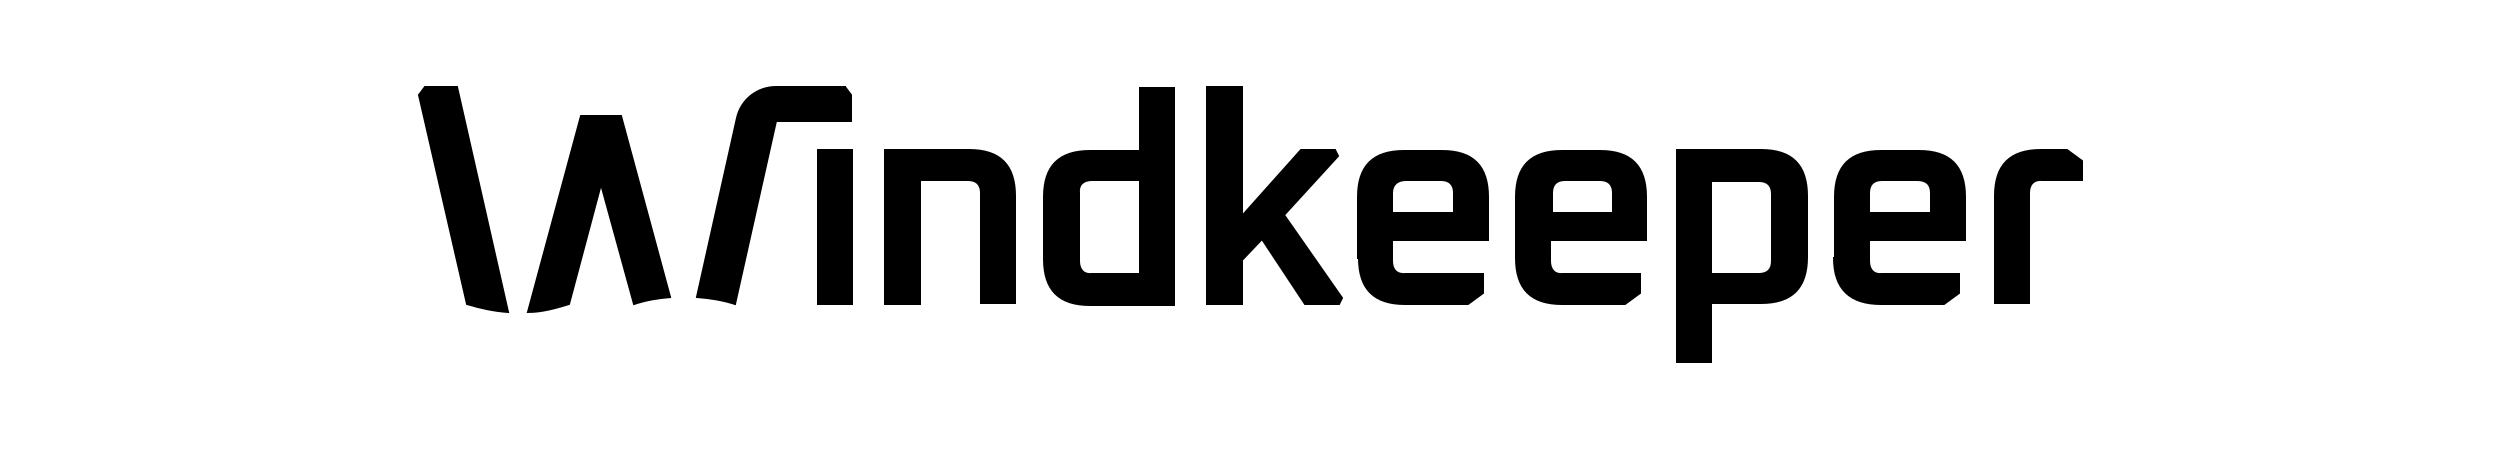
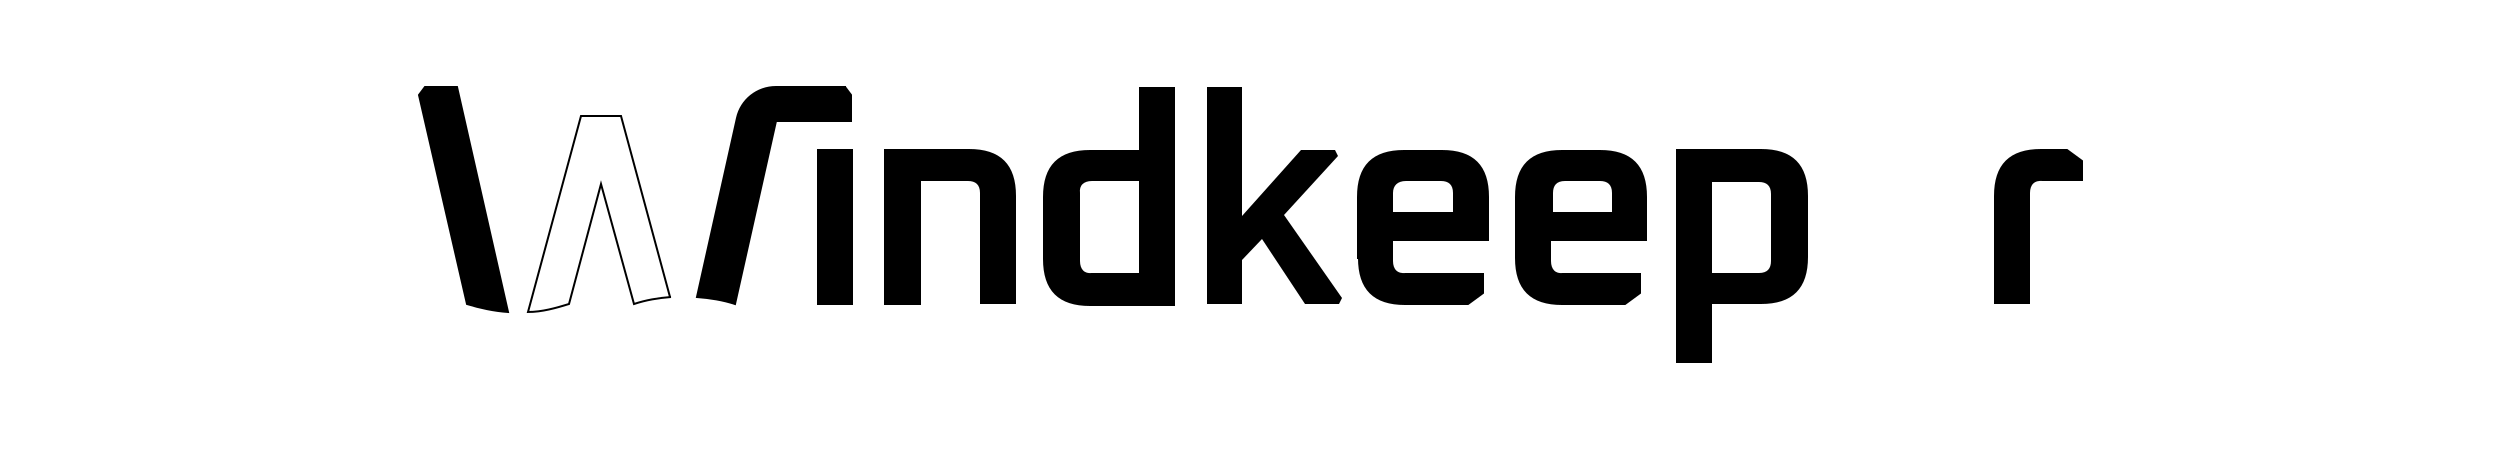
<svg xmlns="http://www.w3.org/2000/svg" id="Layer_1" version="1.1" viewBox="0 0 250 45">
  <defs>
    <style>
      .st0, .st1 {
        fill: none;
      }

      .st2 {
        clip-path: url(#clippath-1);
      }

      .st3 {
        clip-path: url(#clippath-3);
      }

      .st4 {
        clip-path: url(#clippath-4);
      }

      .st5 {
        clip-path: url(#clippath-2);
      }

      .st1 {
        stroke: #000;
        stroke-miterlimit: 10;
        stroke-width: .2px;
      }

      .st6 {
        clip-path: url(#clippath);
      }
    </style>
    <clipPath id="clippath">
      <rect class="st0" x="41.8" y="8.6" width="166.5" height="27.7" />
    </clipPath>
    <clipPath id="clippath-1">
      <rect class="st0" x="41.8" y="8.6" width="166.5" height="27.7" />
    </clipPath>
    <clipPath id="clippath-2">
      <rect class="st0" x="41.8" y="8.6" width="166.5" height="27.7" />
    </clipPath>
    <clipPath id="clippath-3">
      <rect class="st0" x="41.8" y="8.6" width="166.5" height="27.7" />
    </clipPath>
    <clipPath id="clippath-4">
      <rect class="st0" x="41.8" y="8.6" width="166.5" height="27.7" />
    </clipPath>
  </defs>
  <polygon points="81.8 15 85.2 15 85.2 30.4 81.8 30.4 81.8 15 81.8 15" />
  <polygon class="st1" points="81.8 15 85.2 15 85.2 30.4 81.8 30.4 81.8 15 81.8 15" />
  <path d="M88.5,30.4v-15.4h8.4c3.1,0,4.6,1.5,4.6,4.6v10.7h-3.4v-11c0-.9-.5-1.3-1.3-1.3h-4.8v12.4h-3.4Z" />
  <path class="st1" d="M88.5,30.4v-15.4h8.4c3.1,0,4.6,1.5,4.6,4.6v10.7h-3.4v-11c0-.9-.5-1.3-1.3-1.3h-4.8v12.4h-3.4Z" />
  <path d="M107.9,26.1c0,.9.5,1.4,1.3,1.3h4.8v-9.4h-4.8c-.9,0-1.4.5-1.3,1.3v6.7h0ZM104.4,25.8v-6.1c0-3.1,1.5-4.6,4.6-4.6h5v-6.3h3.4v21.7h-8.4c-3.1,0-4.6-1.5-4.6-4.6h0Z" />
  <g class="st6">
    <path class="st1" d="M107.9,26.1c0,.9.5,1.4,1.3,1.3h4.8v-9.4h-4.8c-.9,0-1.4.5-1.3,1.3v6.7h0ZM104.4,25.8v-6.1c0-3.1,1.5-4.6,4.6-4.6h5v-6.3h3.4v21.7h-8.4c-3.1,0-4.6-1.5-4.6-4.6h0Z" />
  </g>
  <polygon points="120.7 30.4 120.7 8.7 124.2 8.7 124.2 21.6 130.1 15 133.5 15 133.8 15.6 128.4 21.5 134.2 29.8 133.9 30.4 130.5 30.4 126.2 23.9 124.2 26 124.2 30.4 120.7 30.4 120.7 30.4" />
  <g class="st2">
-     <polygon class="st1" points="120.7 30.4 120.7 8.7 124.2 8.7 124.2 21.6 130.1 15 133.5 15 133.8 15.6 128.4 21.5 134.2 29.8 133.9 30.4 130.5 30.4 126.2 23.9 124.2 26 124.2 30.4 120.7 30.4 120.7 30.4" />
-   </g>
+     </g>
  <path d="M139.2,21.3h6.2v-2c0-.9-.5-1.3-1.3-1.3h-3.5c-.9,0-1.4.5-1.4,1.3v2h0ZM135.8,25.8v-6.1c0-3.1,1.5-4.6,4.6-4.6h3.8c3.1,0,4.6,1.5,4.6,4.6v4.3h-9.6v2.1c0,.9.5,1.4,1.4,1.3h7.7v1.9l-1.5,1.1h-6.3c-3.1,0-4.6-1.5-4.6-4.6h0Z" />
  <path class="st1" d="M139.2,21.3h6.2v-2c0-.9-.5-1.3-1.3-1.3h-3.5c-.9,0-1.4.5-1.4,1.3v2h0ZM135.8,25.8v-6.1c0-3.1,1.5-4.6,4.6-4.6h3.8c3.1,0,4.6,1.5,4.6,4.6v4.3h-9.6v2.1c0,.9.5,1.4,1.4,1.3h7.7v1.9l-1.5,1.1h-6.3c-3.1,0-4.6-1.5-4.6-4.6h0Z" />
  <path d="M155.1,21.3h6.2v-2c0-.9-.5-1.3-1.3-1.3h-3.5c-.9,0-1.3.5-1.3,1.3v2h0ZM151.6,25.8v-6.1c0-3.1,1.5-4.6,4.6-4.6h3.8c3.1,0,4.6,1.5,4.6,4.6v4.3h-9.6v2.1c0,.9.5,1.4,1.3,1.3h7.7v1.9l-1.5,1.1h-6.3c-3.1,0-4.6-1.5-4.6-4.6h0Z" />
  <path class="st1" d="M155.1,21.3h6.2v-2c0-.9-.5-1.3-1.3-1.3h-3.5c-.9,0-1.3.5-1.3,1.3v2h0ZM151.6,25.8v-6.1c0-3.1,1.5-4.6,4.6-4.6h3.8c3.1,0,4.6,1.5,4.6,4.6v4.3h-9.6v2.1c0,.9.5,1.4,1.3,1.3h7.7v1.9l-1.5,1.1h-6.3c-3.1,0-4.6-1.5-4.6-4.6h0Z" />
  <path d="M171.1,27.4h4.8c.9,0,1.3-.5,1.3-1.3v-6.7c0-.9-.5-1.3-1.3-1.3h-4.8v9.4h0ZM167.7,36.2V15h8.4c3.1,0,4.6,1.5,4.6,4.6v6.1c0,3.1-1.5,4.6-4.6,4.6h-5v5.9h-3.4Z" />
  <g class="st5">
    <path class="st1" d="M171.1,27.4h4.8c.9,0,1.3-.5,1.3-1.3v-6.7c0-.9-.5-1.3-1.3-1.3h-4.8v9.4h0ZM167.7,36.2V15h8.4c3.1,0,4.6,1.5,4.6,4.6v6.1c0,3.1-1.5,4.6-4.6,4.6h-5v5.9h-3.4Z" />
  </g>
-   <path d="M186.9,21.3h6.2v-2c0-.9-.5-1.3-1.4-1.3h-3.5c-.9,0-1.3.5-1.3,1.3v2h0ZM183.5,25.8v-6.1c0-3.1,1.5-4.6,4.6-4.6h3.8c3.1,0,4.6,1.5,4.6,4.6v4.3h-9.6v2.1c0,.9.5,1.4,1.3,1.3h7.7v1.9l-1.5,1.1h-6.3c-3.1,0-4.7-1.5-4.7-4.6h0Z" />
-   <path class="st1" d="M186.9,21.3h6.2v-2c0-.9-.5-1.3-1.4-1.3h-3.5c-.9,0-1.3.5-1.3,1.3v2h0ZM183.5,25.8v-6.1c0-3.1,1.5-4.6,4.6-4.6h3.8c3.1,0,4.6,1.5,4.6,4.6v4.3h-9.6v2.1c0,.9.5,1.4,1.3,1.3h7.7v1.9l-1.5,1.1h-6.3c-3.1,0-4.7-1.5-4.7-4.6h0Z" />
  <path d="M50.8,31.2l-5.1-22.5h-3.2l-.6.8,4.8,20.9c1.3.4,2.7.7,4.1.8h0Z" />
  <g class="st3">
    <path class="st1" d="M50.8,31.2l-5.1-22.5h-3.2l-.6.8,4.8,20.9c1.3.4,2.7.7,4.1.8h0Z" />
  </g>
  <path d="M84.6,8.7h-7c-1.9,0-3.5,1.3-3.9,3.1l-4,17.9c1.3.1,2.6.3,3.8.7l4.1-18.3h7.5v-2.6l-.6-.8h0Z" />
  <g class="st4">
    <path class="st1" d="M84.6,8.7h-7c-1.9,0-3.5,1.3-3.9,3.1l-4,17.9c1.3.1,2.6.3,3.8.7l4.1-18.3h7.5v-2.6l-.6-.8h0Z" />
  </g>
-   <path d="M67,29.7l-4.9-18.1h-4l-5.3,19.6c1.4,0,2.8-.4,4.1-.8l3.2-12,3.3,12c1.2-.4,2.4-.6,3.7-.7h0Z" />
  <path class="st1" d="M67,29.7l-4.9-18.1h-4l-5.3,19.6c1.4,0,2.8-.4,4.1-.8l3.2-12,3.3,12c1.2-.4,2.4-.6,3.7-.7h0Z" />
  <path d="M206.6,15h-2.5c-3.1,0-4.6,1.5-4.6,4.6v10.7h3.4v-11c0-.9.5-1.4,1.4-1.3h3.9v-1.9l-1.5-1.1h0Z" />
  <path class="st1" d="M206.6,15h-2.5c-3.1,0-4.6,1.5-4.6,4.6v10.7h3.4v-11c0-.9.5-1.4,1.4-1.3h3.9v-1.9l-1.5-1.1h0Z" />
</svg>